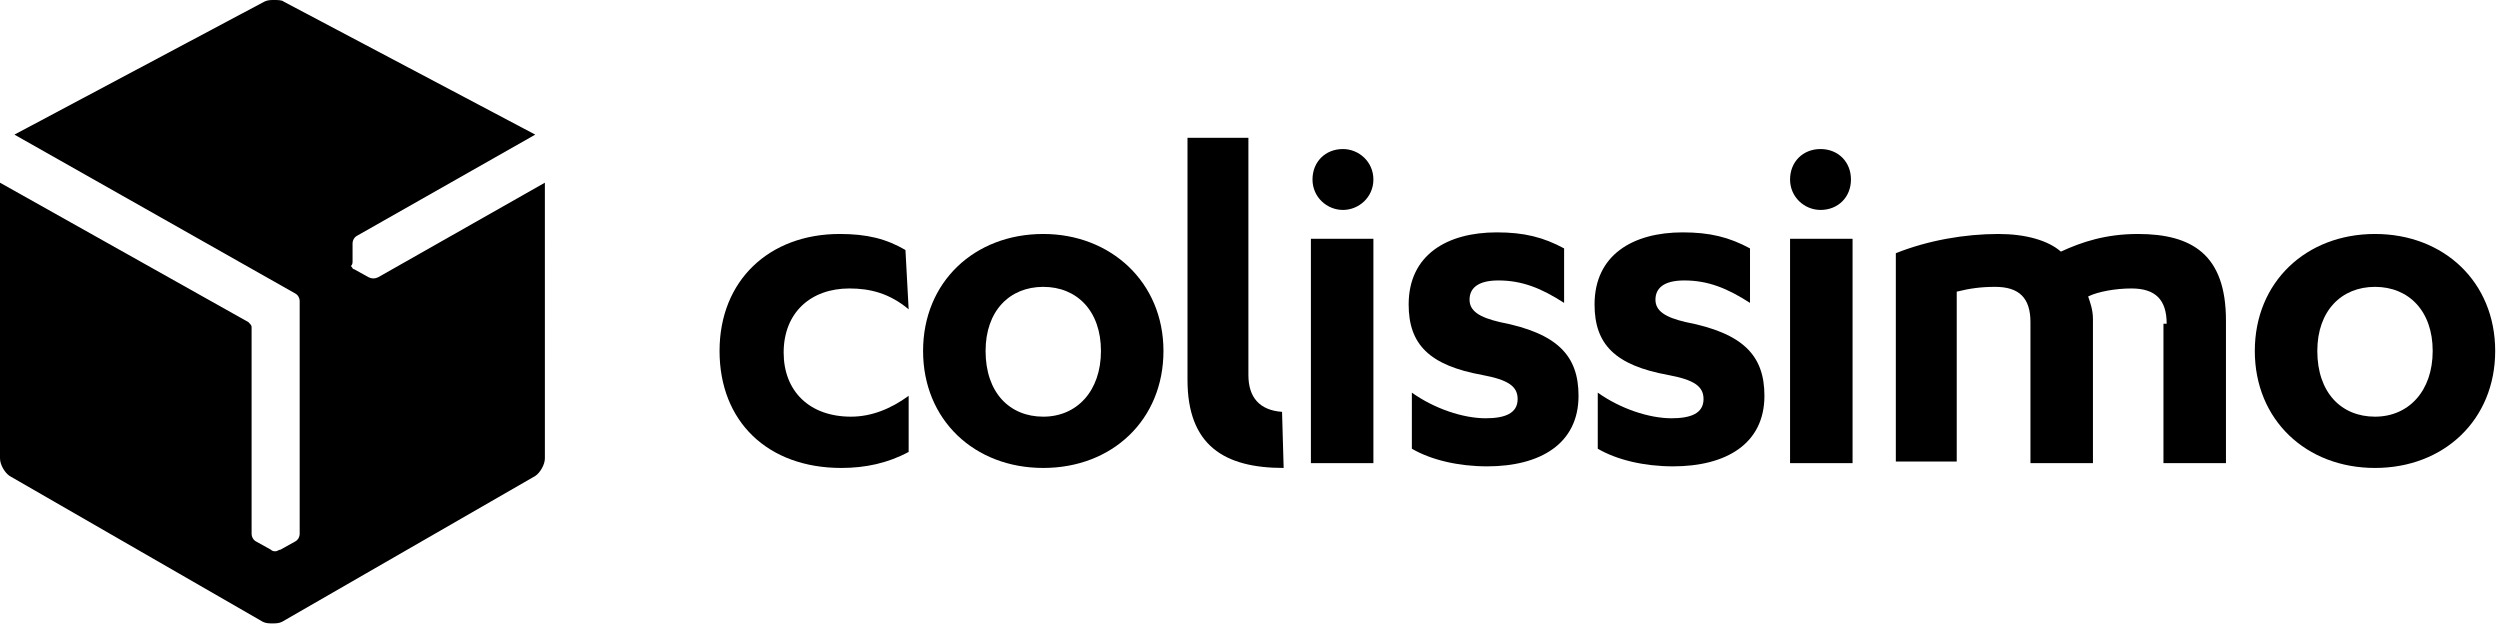
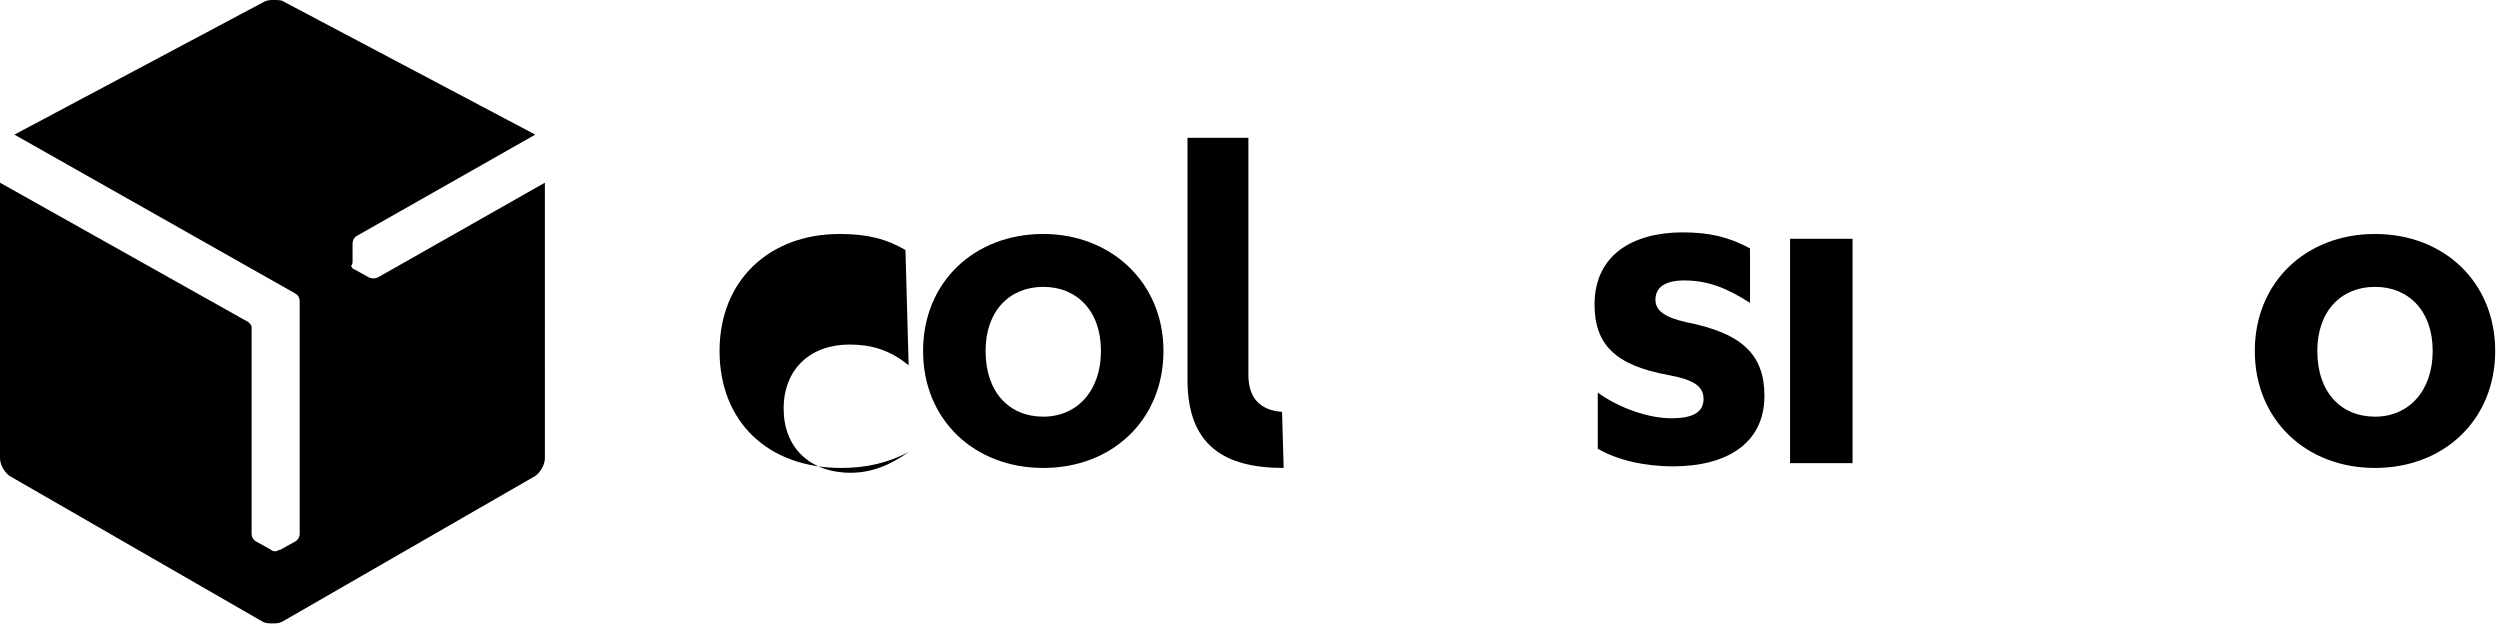
<svg xmlns="http://www.w3.org/2000/svg" version="1.1" id="Calque_1" x="0px" y="0px" viewBox="0 0 156 39" style="enable-background:new 0 0 156 39;" xml:space="preserve">
  <style type="text/css">
	.st0{fill:#000000;}
</style>
  <g>
    <path class="st0" d="M16.5,0.1L0.9,8.4l17.5,9.9c0.2,0.1,0.3,0.3,0.3,0.5v14.5c0,0.2-0.1,0.4-0.3,0.5l-0.9,0.5   c-0.1,0-0.2,0.1-0.3,0.1h0c-0.1,0-0.2,0-0.3-0.1l-0.9-0.5c-0.2-0.1-0.3-0.3-0.3-0.5V20.4c0-0.1-0.1-0.2-0.2-0.3L0,11.4v17.2   c0,0.4,0.3,0.9,0.6,1.1l15.8,9.1c0.2,0.1,0.4,0.1,0.6,0.1c0.2,0,0.4,0,0.6-0.1l15.8-9.1c0.3-0.2,0.6-0.7,0.6-1.1V11.4l-10.4,5.9   c-0.2,0.1-0.4,0.1-0.6,0l-0.9-0.5c-0.1,0-0.1-0.1-0.2-0.2l0,0C22,16.5,22,16.4,22,16.3l0-1.1c0-0.2,0.1-0.4,0.3-0.5l11.1-6.3   L17.7,0.1C17.6,0,17.3,0,17.1,0h0C16.9,0,16.7,0,16.5,0.1" />
-     <path class="st0" d="M56.5,15.6c-1.2-0.7-2.4-1-4.1-1c-4.4,0-7.5,2.9-7.5,7.3c0,4.4,3,7.3,7.6,7.3c1.5,0,2.9-0.3,4.2-1v-3.5   c-1.1,0.8-2.3,1.3-3.6,1.3c-2.6,0-4.2-1.6-4.2-4c0-2.5,1.7-4,4.1-4c1.3,0,2.5,0.3,3.7,1.3L56.5,15.6L56.5,15.6z" />
+     <path class="st0" d="M56.5,15.6c-1.2-0.7-2.4-1-4.1-1c-4.4,0-7.5,2.9-7.5,7.3c0,4.4,3,7.3,7.6,7.3c1.5,0,2.9-0.3,4.2-1c-1.1,0.8-2.3,1.3-3.6,1.3c-2.6,0-4.2-1.6-4.2-4c0-2.5,1.7-4,4.1-4c1.3,0,2.5,0.3,3.7,1.3L56.5,15.6L56.5,15.6z" />
    <path class="st0" d="M80,25.7L80,25.7c-1.4-0.1-2.1-0.9-2.1-2.3V8.6h-3.8v15.1c0,4.1,2.3,5.5,6,5.5L80,25.7L80,25.7z" />
    <path class="st0" d="M65.1,26c-2.1,0-3.6-1.5-3.6-4.1c0-2.5,1.5-4,3.6-4c2.1,0,3.6,1.5,3.6,4C68.7,24.4,67.2,26,65.1,26 M65.1,14.6   c-4.3,0-7.5,3-7.5,7.3s3.2,7.3,7.5,7.3c4.3,0,7.5-3,7.5-7.3C72.6,17.6,69.3,14.6,65.1,14.6" />
-     <path class="st0" d="M88.1,28c1.2,0.7,2.9,1.1,4.7,1.1c3.3,0,5.7-1.4,5.7-4.4c0-2.5-1.3-3.9-4.9-4.6c-1.3-0.3-1.9-0.7-1.9-1.4   c0-0.7,0.5-1.2,1.8-1.2c1.5,0,2.7,0.5,4.1,1.4v-3.4c-1.3-0.7-2.5-1-4.2-1c-3.1,0-5.5,1.4-5.5,4.5c0,2.5,1.3,3.8,4.6,4.4   c1.6,0.3,2.2,0.7,2.2,1.5c0,0.9-0.8,1.2-2,1.2c-1.4,0-3.2-0.6-4.6-1.6L88.1,28L88.1,28z" />
-     <path class="st0" d="M81.8,28.9h3.9v-14h-3.9V28.9z" />
-     <path class="st0" d="M83.8,9.3c-1.1,0-1.9,0.8-1.9,1.9s0.9,1.9,1.9,1.9s1.9-0.8,1.9-1.9C85.7,10.1,84.8,9.3,83.8,9.3" />
    <path class="st0" d="M148.2,26c-2.1,0-3.6-1.5-3.6-4.1c0-2.5,1.5-4,3.6-4s3.6,1.5,3.6,4C151.8,24.4,150.3,26,148.2,26 M148.2,14.6   c-4.3,0-7.5,3-7.5,7.3s3.2,7.3,7.5,7.3s7.5-3,7.5-7.3C155.7,17.6,152.5,14.6,148.2,14.6" />
    <path class="st0" d="M99.7,28c1.2,0.7,2.9,1.1,4.7,1.1c3.3,0,5.7-1.4,5.7-4.4c0-2.5-1.3-3.9-4.9-4.6c-1.3-0.3-1.9-0.7-1.9-1.4   c0-0.7,0.5-1.2,1.8-1.2c1.5,0,2.7,0.5,4.1,1.4v-3.4c-1.3-0.7-2.5-1-4.2-1c-3.1,0-5.5,1.4-5.5,4.5c0,2.5,1.3,3.8,4.6,4.4   c1.6,0.3,2.2,0.7,2.2,1.5c0,0.9-0.8,1.2-2,1.2c-1.4,0-3.2-0.6-4.6-1.6C99.7,24.5,99.7,28,99.7,28z" />
    <path class="st0" d="M111.7,28.9h3.9v-14h-3.9V28.9z" />
-     <path class="st0" d="M113.6,9.3c-1.1,0-1.9,0.8-1.9,1.9s0.9,1.9,1.9,1.9c1.1,0,1.9-0.8,1.9-1.9C115.5,10.1,114.7,9.3,113.6,9.3" />
-     <path class="st0" d="M135.2,20.2c0-1.5-0.7-2.2-2.2-2.2c-1,0-2.1,0.2-2.7,0.5c0.1,0.3,0.3,0.8,0.3,1.4v9h-3.9v-8.8   c0-1.5-0.7-2.2-2.2-2.2c-0.9,0-1.6,0.1-2.4,0.3v10.6h-3.8V15.8c2-0.8,4.3-1.2,6.4-1.2c1.7,0,3.1,0.4,3.9,1.1   c1.3-0.6,2.8-1.1,4.8-1.1c3.4,0,5.5,1.3,5.5,5.4v8.9h-3.9V20.2z" />
  </g>
</svg>